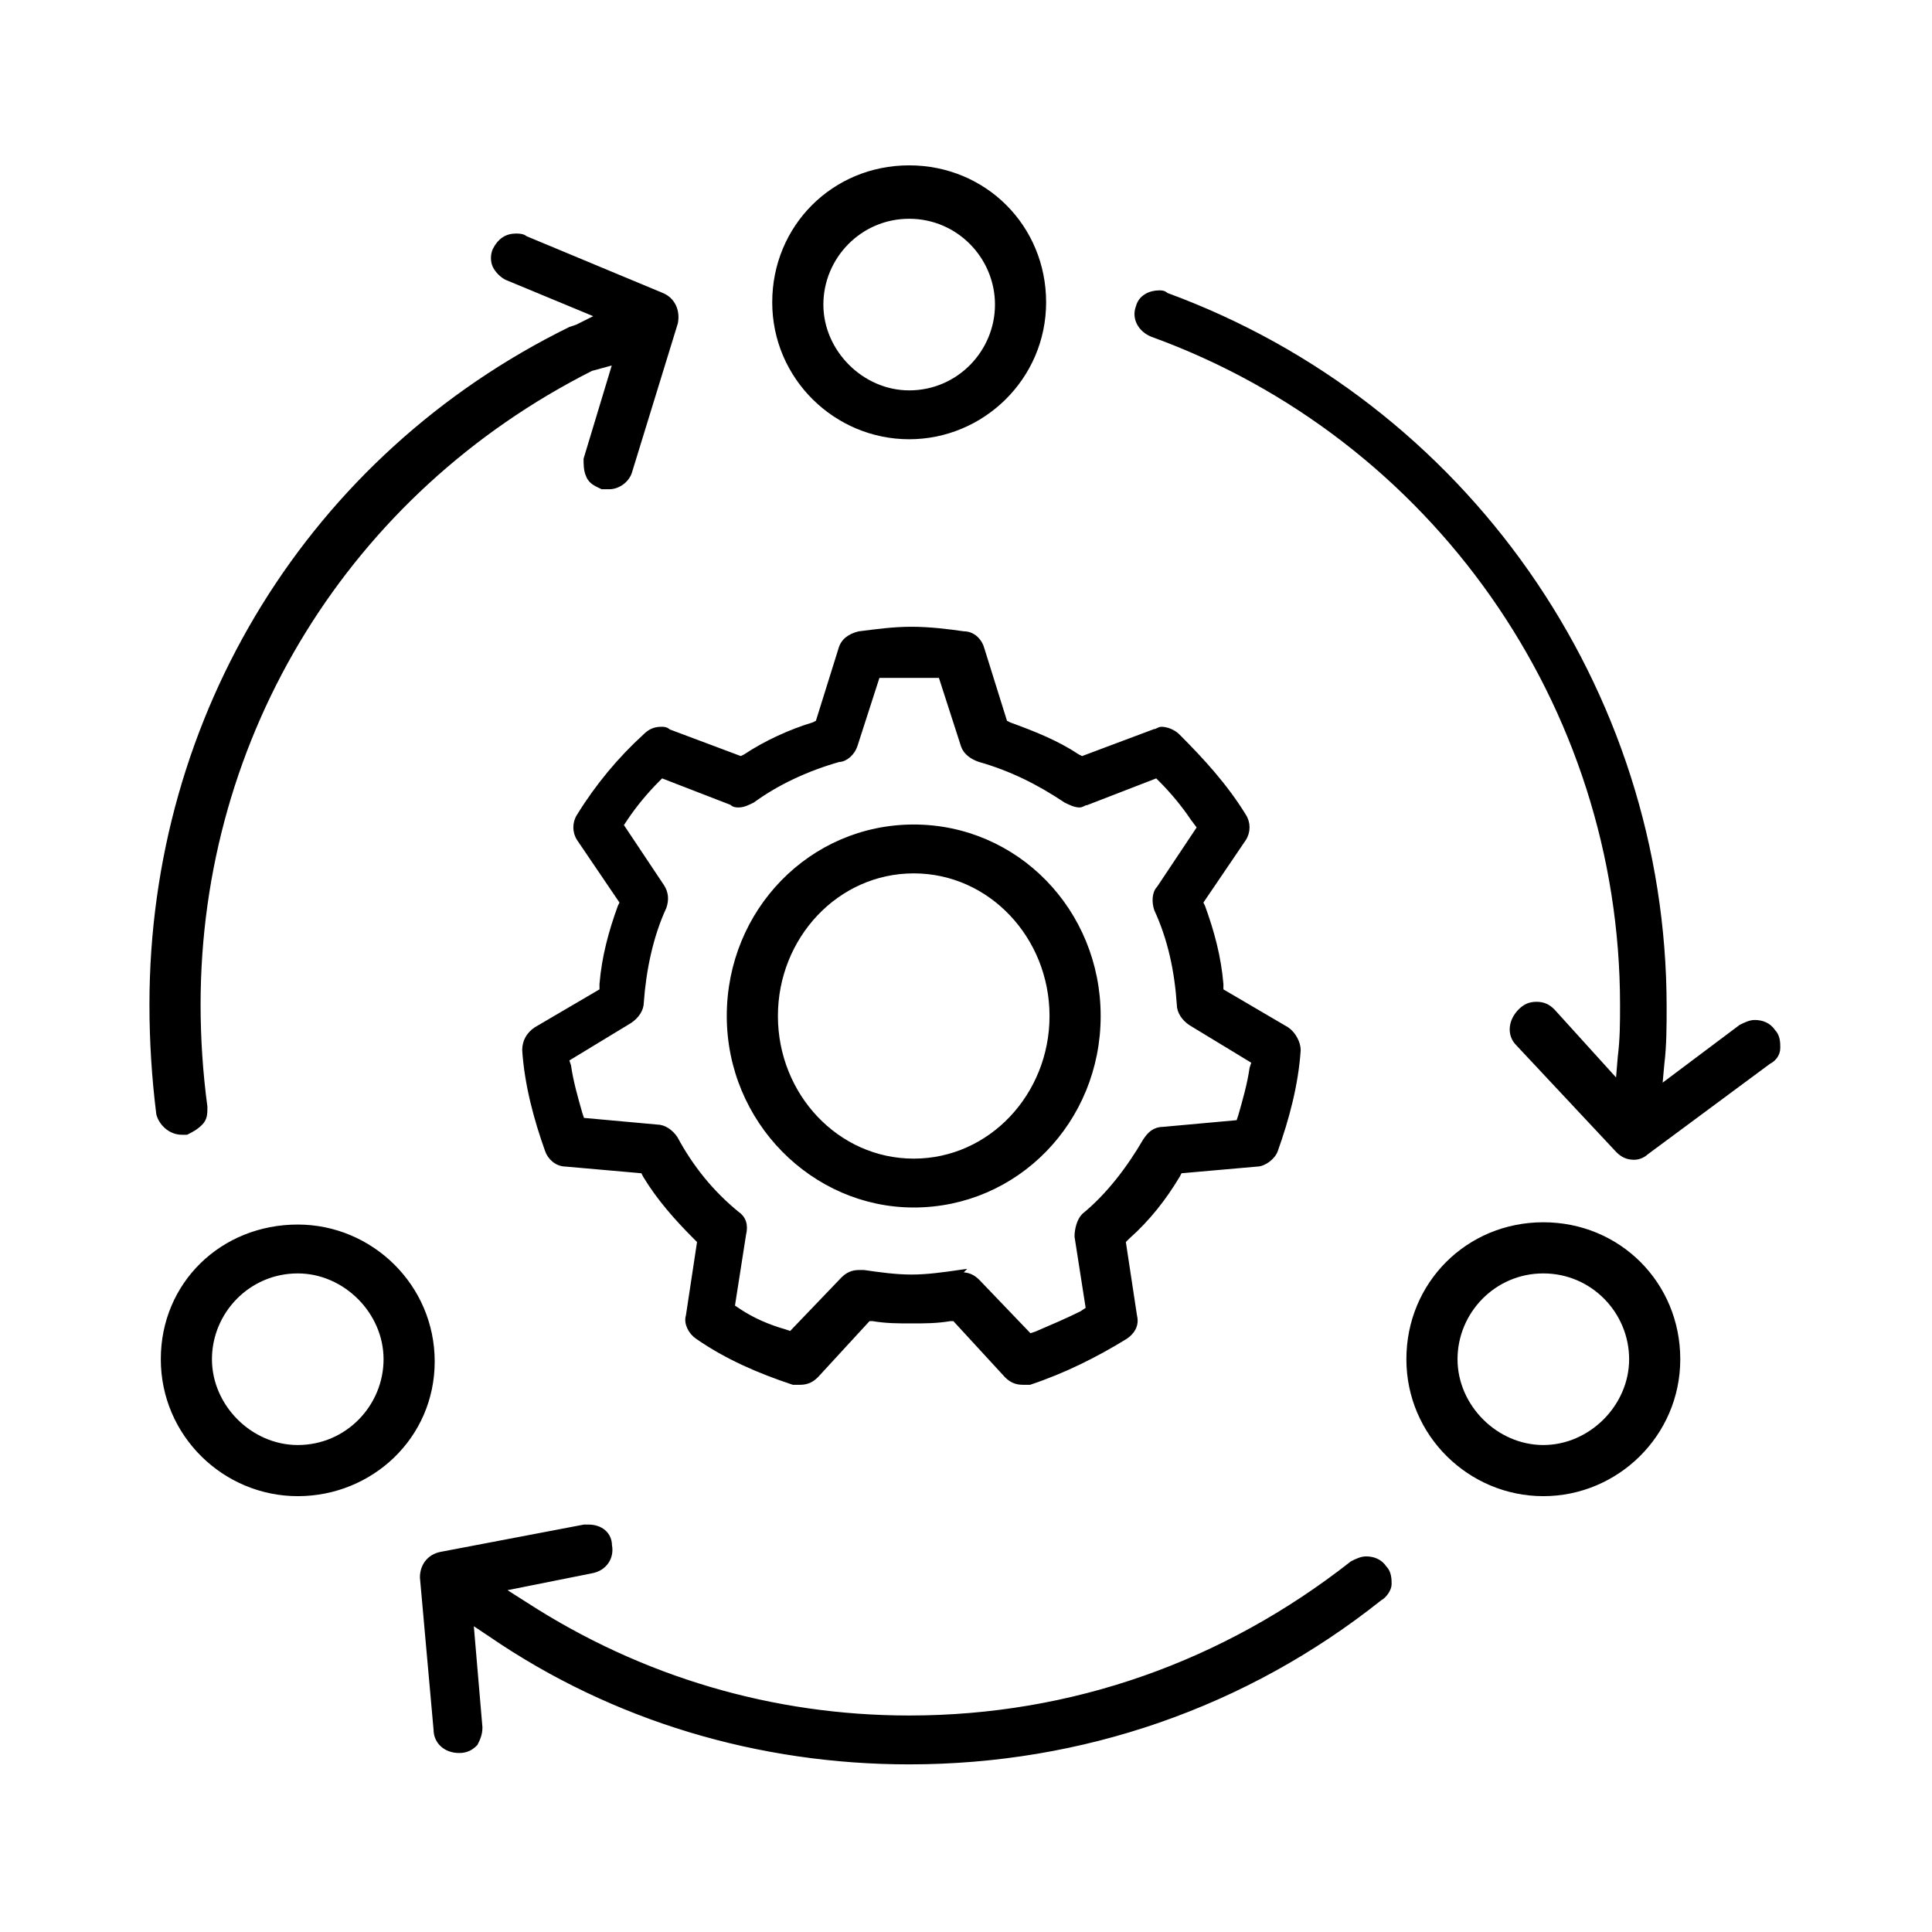
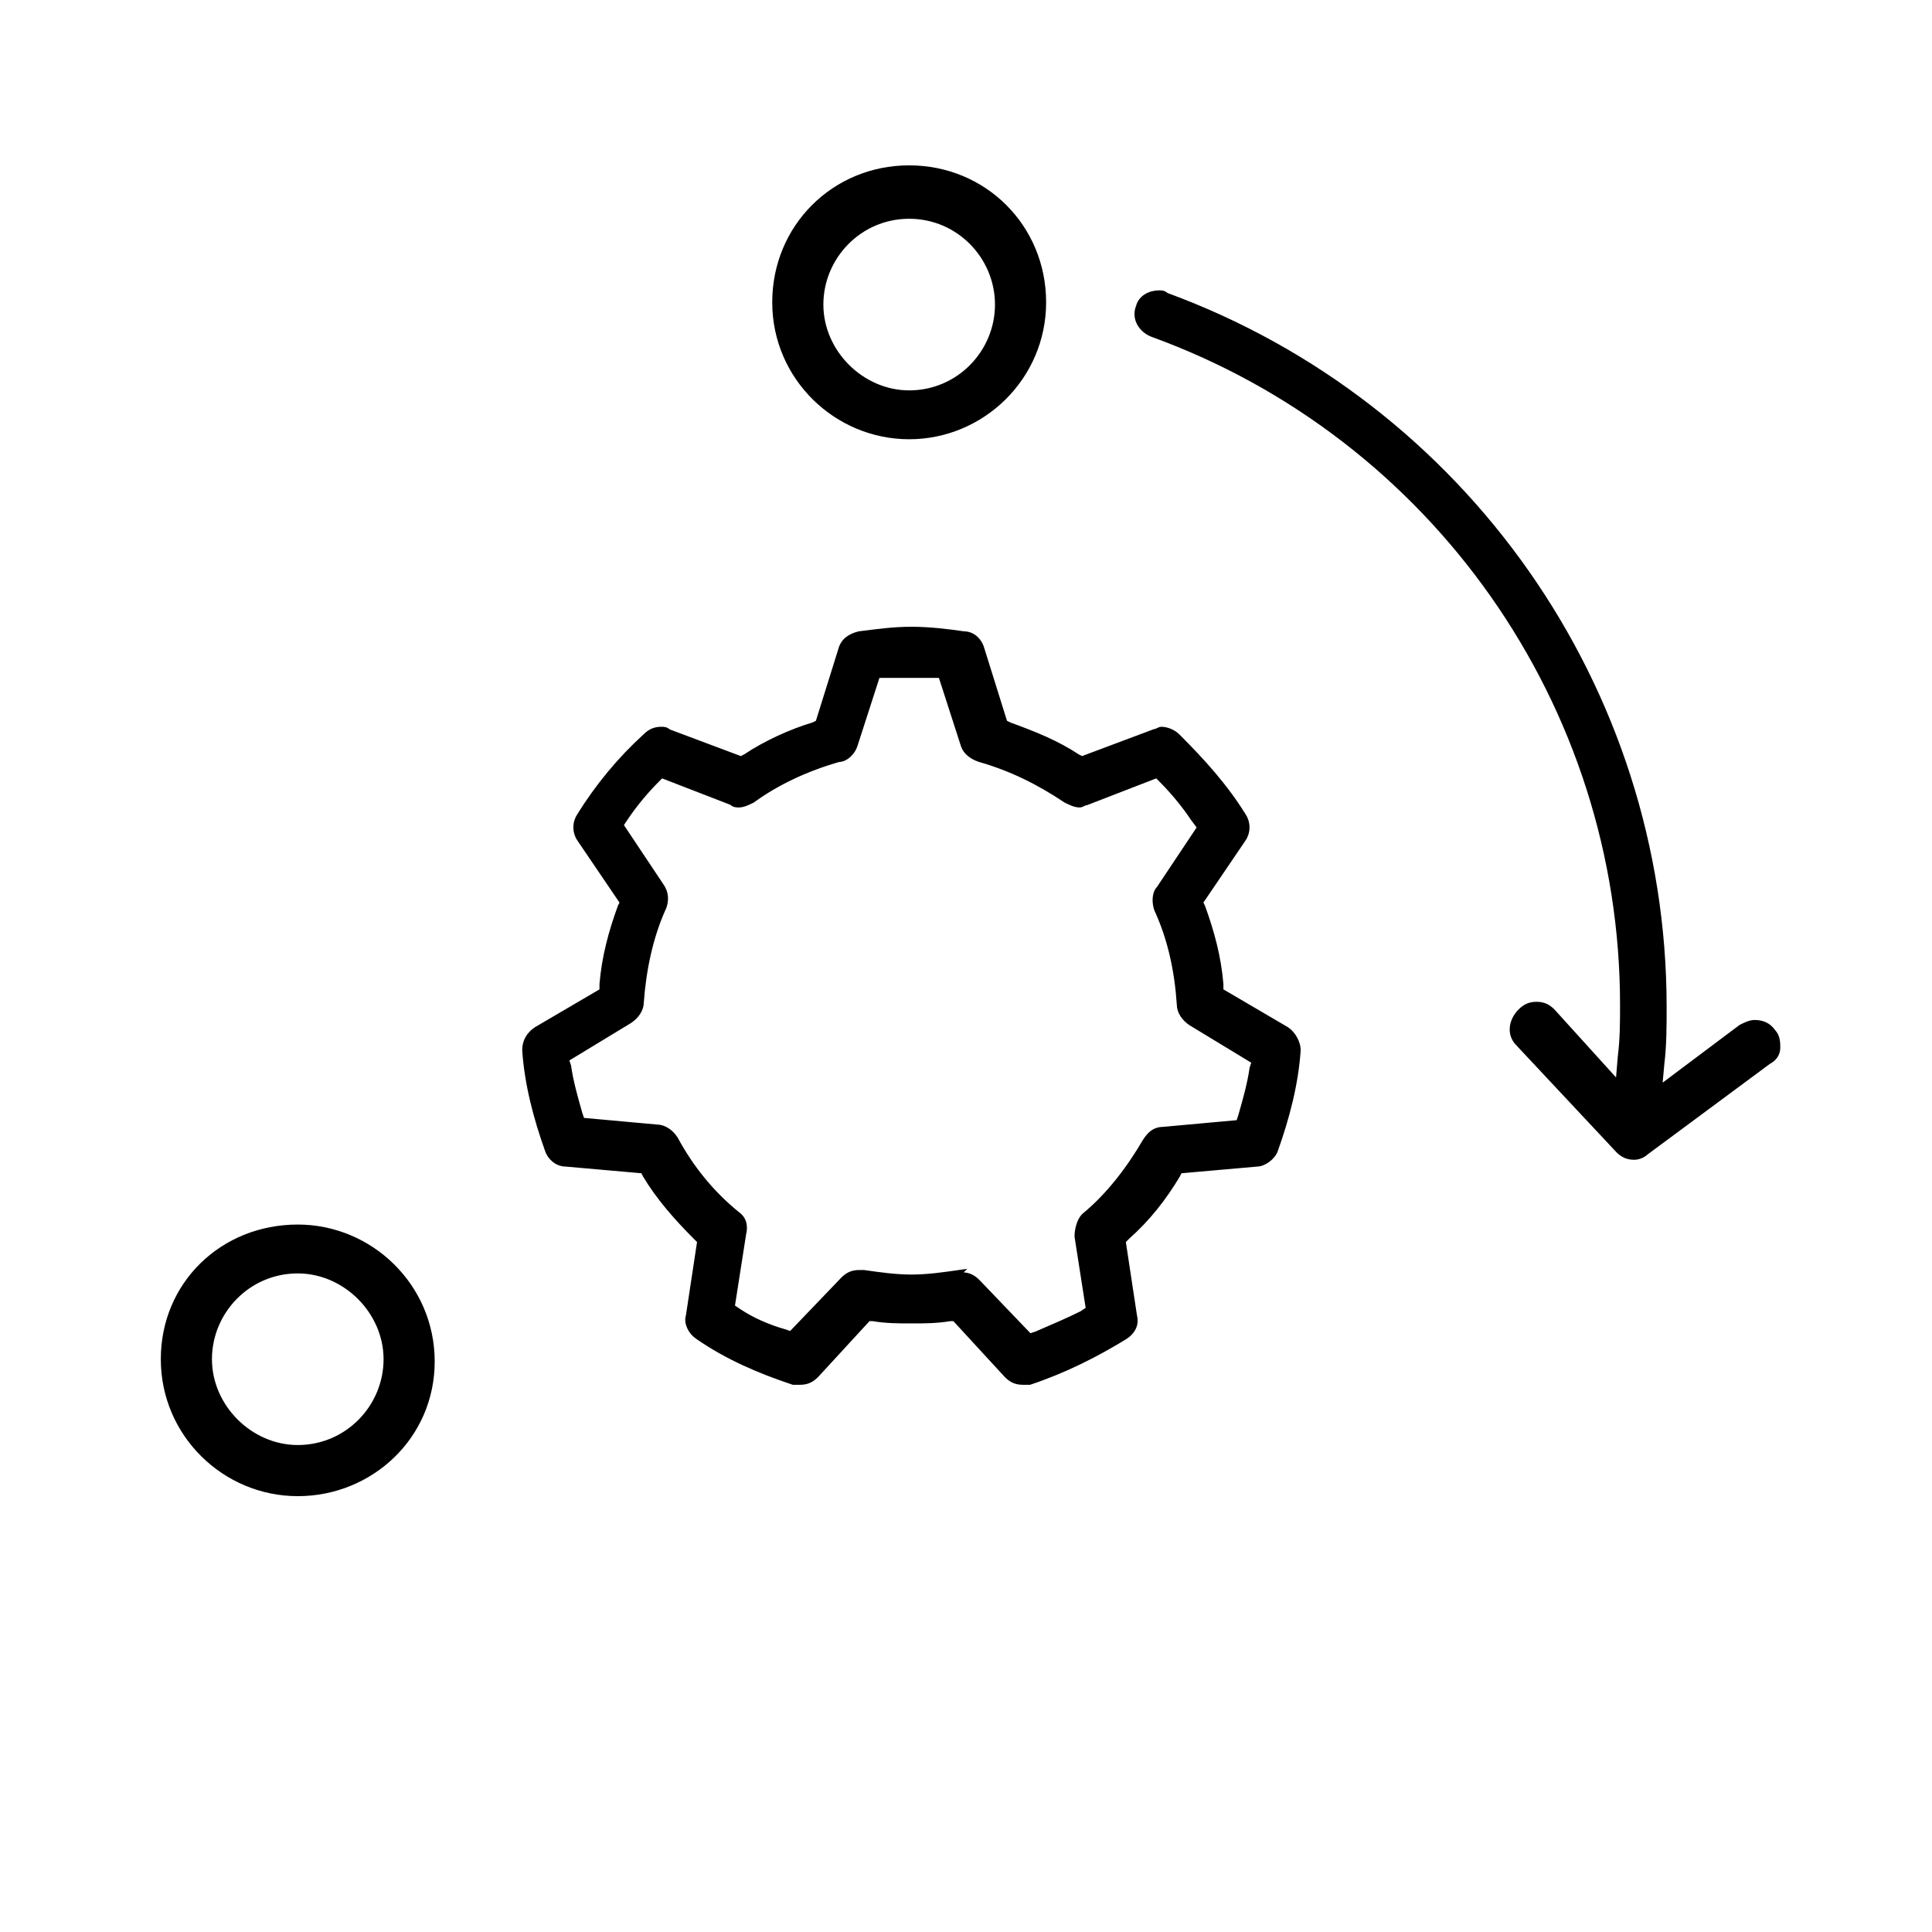
<svg xmlns="http://www.w3.org/2000/svg" version="1.1" id="Layer_1" x="0px" y="0px" viewBox="0 0 85 85" style="enable-background:new 0 0 85 85;" xml:space="preserve">
  <style type="text/css">
	.st0{stroke:#000000;stroke-width:0.25;stroke-miterlimit:10;}
</style>
  <g>
-     <path class="st0" d="M8,49.8c-0.5,0-0.9-0.4-1-0.8c-0.2-1.6-0.3-3.2-0.3-4.8c0-12.7,7-24.1,18.4-29.7l0.3-0.1l1-0.5l-4.1-1.7   c-0.2-0.1-0.4-0.3-0.5-0.5c-0.1-0.2-0.1-0.5,0-0.7c0.2-0.4,0.5-0.6,0.9-0.6c0.1,0,0.3,0,0.4,0.1l6,2.5c0.5,0.2,0.7,0.7,0.6,1.2   l-2,6.5c-0.1,0.4-0.5,0.7-0.9,0.7c-0.1,0-0.2,0-0.3,0c-0.2-0.1-0.5-0.2-0.6-0.5c-0.1-0.2-0.1-0.5-0.1-0.7l1.3-4.3L26,16.2   c-10.7,5.4-17.3,16.1-17.3,28c0,1.5,0.1,3,0.3,4.5c0,0.3,0,0.5-0.2,0.7c-0.2,0.2-0.4,0.3-0.6,0.4C8.1,49.8,8.1,49.8,8,49.8z" />
-     <path class="st0" d="M40,77.5c-6.6,0-13-1.9-18.4-5.6l-0.9-0.6l0.4,4.7c0,0.3-0.1,0.5-0.2,0.7c-0.2,0.2-0.4,0.3-0.7,0.3   c0,0,0,0,0,0c-0.6,0-1-0.4-1-0.9l-0.6-6.7c0-0.5,0.3-0.9,0.8-1l6.3-1.2c0.1,0,0.1,0,0.2,0c0.5,0,0.9,0.3,0.9,0.8   c0.1,0.5-0.2,1-0.8,1.1L22,69.9l1.1,0.7c5.1,3.3,10.9,5,16.9,5c7.2,0,13.9-2.4,19.5-6.8c0.2-0.1,0.4-0.2,0.6-0.2   c0.3,0,0.6,0.1,0.8,0.4c0.2,0.2,0.2,0.5,0.2,0.7s-0.2,0.5-0.4,0.6C54.8,75,47.6,77.5,40,77.5z" />
    <path class="st0" d="M71.9,50.9c-0.3,0-0.5-0.1-0.7-0.3l-4.4-4.7c-0.4-0.4-0.3-1,0.1-1.4c0.2-0.2,0.4-0.3,0.7-0.3   c0.3,0,0.5,0.1,0.7,0.3l2.9,3.2l0.1-1.2c0.1-0.8,0.1-1.5,0.1-2.3c0-13.2-8.3-25-20.7-29.5c-0.5-0.2-0.8-0.7-0.6-1.2   c0.1-0.4,0.5-0.6,0.9-0.6c0.1,0,0.2,0,0.3,0.1c13.1,4.8,21.9,17.3,21.9,31.3c0,0.8,0,1.7-0.1,2.5l-0.1,1.1l3.6-2.7   c0.2-0.1,0.4-0.2,0.6-0.2c0.3,0,0.6,0.1,0.8,0.4c0.2,0.2,0.2,0.5,0.2,0.7c0,0.3-0.2,0.5-0.4,0.6l-5.4,4   C72.3,50.8,72.1,50.9,71.9,50.9z" />
    <path class="st0" d="M13.1,65.7c-3.2,0-5.9-2.6-5.9-5.9S9.8,54,13.1,54c3.2,0,5.9,2.6,5.9,5.9S16.3,65.7,13.1,65.7z M13.1,55.9   c-2.2,0-3.9,1.8-3.9,3.9s1.8,3.9,3.9,3.9c2.2,0,3.9-1.8,3.9-3.9S15.2,55.9,13.1,55.9z" />
-     <path class="st0" d="M67.9,65.7c-3.2,0-5.9-2.6-5.9-5.9s2.6-5.9,5.9-5.9s5.9,2.6,5.9,5.9S71.1,65.7,67.9,65.7z M67.9,55.9   c-2.2,0-3.9,1.8-3.9,3.9s1.8,3.9,3.9,3.9s3.9-1.8,3.9-3.9S70.1,55.9,67.9,55.9z" />
    <path class="st0" d="M40,19.2c-3.2,0-5.9-2.6-5.9-5.9s2.6-5.9,5.9-5.9s5.9,2.6,5.9,5.9S43.2,19.2,40,19.2z M40,9.5   c-2.2,0-3.9,1.8-3.9,3.9s1.8,3.9,3.9,3.9c2.2,0,3.9-1.8,3.9-3.9S42.2,9.5,40,9.5z" />
-     <path class="st0" d="M40.2,53c-4.4,0-8.1-3.7-8.1-8.3c0-4.6,3.6-8.3,8.1-8.3s8.1,3.7,8.1,8.3C48.3,49.3,44.7,53,40.2,53z    M40.2,38.3c-3.4,0-6.1,2.9-6.1,6.4s2.7,6.4,6.1,6.4c3.4,0,6.1-2.9,6.1-6.4S43.6,38.3,40.2,38.3z" />
    <path class="st0" d="M45,60.8c-0.3,0-0.5-0.1-0.7-0.3l-2.3-2.5l-0.2,0c-0.6,0.1-1.1,0.1-1.7,0.1s-1.1,0-1.7-0.1l-0.2,0l-2.3,2.5   c-0.2,0.2-0.4,0.3-0.7,0.3c-0.1,0-0.2,0-0.3,0c-1.5-0.5-2.9-1.1-4.2-2c-0.3-0.2-0.5-0.6-0.4-0.9l0.5-3.3l-0.2-0.2   c-0.8-0.8-1.6-1.7-2.2-2.7l-0.1-0.2l-3.4-0.3c-0.4,0-0.7-0.3-0.8-0.6c-0.5-1.4-0.9-2.9-1-4.4c0-0.4,0.2-0.7,0.5-0.9l2.9-1.7l0-0.3   c0.1-1.2,0.4-2.3,0.8-3.4l0.1-0.2l-1.9-2.8c-0.2-0.3-0.2-0.7,0-1c0.8-1.3,1.8-2.5,2.9-3.5c0.2-0.2,0.4-0.3,0.7-0.3   c0.1,0,0.2,0,0.3,0.1l3.2,1.2l0.2-0.1c0.9-0.6,2-1.1,3-1.4l0.2-0.1l1-3.2c0.1-0.4,0.4-0.6,0.8-0.7c0.8-0.1,1.5-0.2,2.3-0.2   s1.6,0.1,2.3,0.2c0.4,0,0.7,0.3,0.8,0.7l1,3.2l0.2,0.1c1.1,0.4,2.1,0.8,3,1.4l0.2,0.1l3.2-1.2c0.1,0,0.2-0.1,0.3-0.1   c0.2,0,0.5,0.1,0.7,0.3c1.1,1.1,2.1,2.2,2.9,3.5c0.2,0.3,0.2,0.7,0,1l-1.9,2.8l0.1,0.2c0.4,1.1,0.7,2.2,0.8,3.4l0,0.3l2.9,1.7   c0.3,0.2,0.5,0.6,0.5,0.9c-0.1,1.5-0.5,3-1,4.4c-0.1,0.3-0.5,0.6-0.8,0.6l-3.4,0.3l-0.1,0.2c-0.6,1-1.3,1.9-2.2,2.7l-0.2,0.2   l0.5,3.3c0.1,0.4-0.1,0.7-0.4,0.9c-1.3,0.8-2.7,1.5-4.2,2C45.2,60.8,45.1,60.8,45,60.8z M42.3,56.1c0.3,0,0.5,0.1,0.7,0.3l2.3,2.4   l0.3-0.1c0.7-0.3,1.4-0.6,2-0.9l0.3-0.2l-0.5-3.2c0-0.3,0.1-0.7,0.3-0.9c1.1-0.9,2-2.1,2.7-3.3c0.2-0.3,0.4-0.5,0.8-0.5l3.3-0.3   l0.1-0.3c0.2-0.7,0.4-1.4,0.5-2.1l0.1-0.3l-2.8-1.7c-0.3-0.2-0.5-0.5-0.5-0.8c-0.1-1.5-0.4-2.9-1-4.2c-0.1-0.3-0.1-0.7,0.1-0.9   l1.8-2.7L52.5,36c-0.4-0.6-0.9-1.2-1.4-1.7l-0.2-0.2l-3.1,1.2c-0.1,0-0.2,0.1-0.3,0.1c-0.2,0-0.4-0.1-0.6-0.2   c-1.2-0.8-2.4-1.4-3.8-1.8c-0.3-0.1-0.6-0.3-0.7-0.6l-1-3.1l-0.3,0c-0.4,0-0.7,0-1.1,0c-0.4,0-0.7,0-1.1,0l-0.3,0l-1,3.1   c-0.1,0.3-0.4,0.6-0.7,0.6c-1.4,0.4-2.7,1-3.8,1.8c-0.2,0.1-0.4,0.2-0.6,0.2l0,0c-0.1,0-0.2,0-0.3-0.1l-3.1-1.2l-0.2,0.2   c-0.5,0.5-1,1.1-1.4,1.7l-0.2,0.3l1.8,2.7c0.2,0.3,0.2,0.6,0.1,0.9c-0.6,1.3-0.9,2.8-1,4.2c0,0.3-0.2,0.6-0.5,0.8l-2.8,1.7l0.1,0.3   c0.1,0.7,0.3,1.4,0.5,2.1l0.1,0.3l3.3,0.3c0.3,0,0.6,0.2,0.8,0.5c0.7,1.3,1.6,2.4,2.7,3.3c0.3,0.2,0.4,0.5,0.3,0.9l-0.5,3.2   l0.3,0.2c0.6,0.4,1.3,0.7,2,0.9l0.3,0.1l2.3-2.4c0.2-0.2,0.4-0.3,0.7-0.3c0.1,0,0.1,0,0.2,0c0.7,0.1,1.4,0.2,2.1,0.2   s1.4-0.1,2.1-0.2C42.1,56.1,42.2,56.1,42.3,56.1z" />
  </g>
</svg>